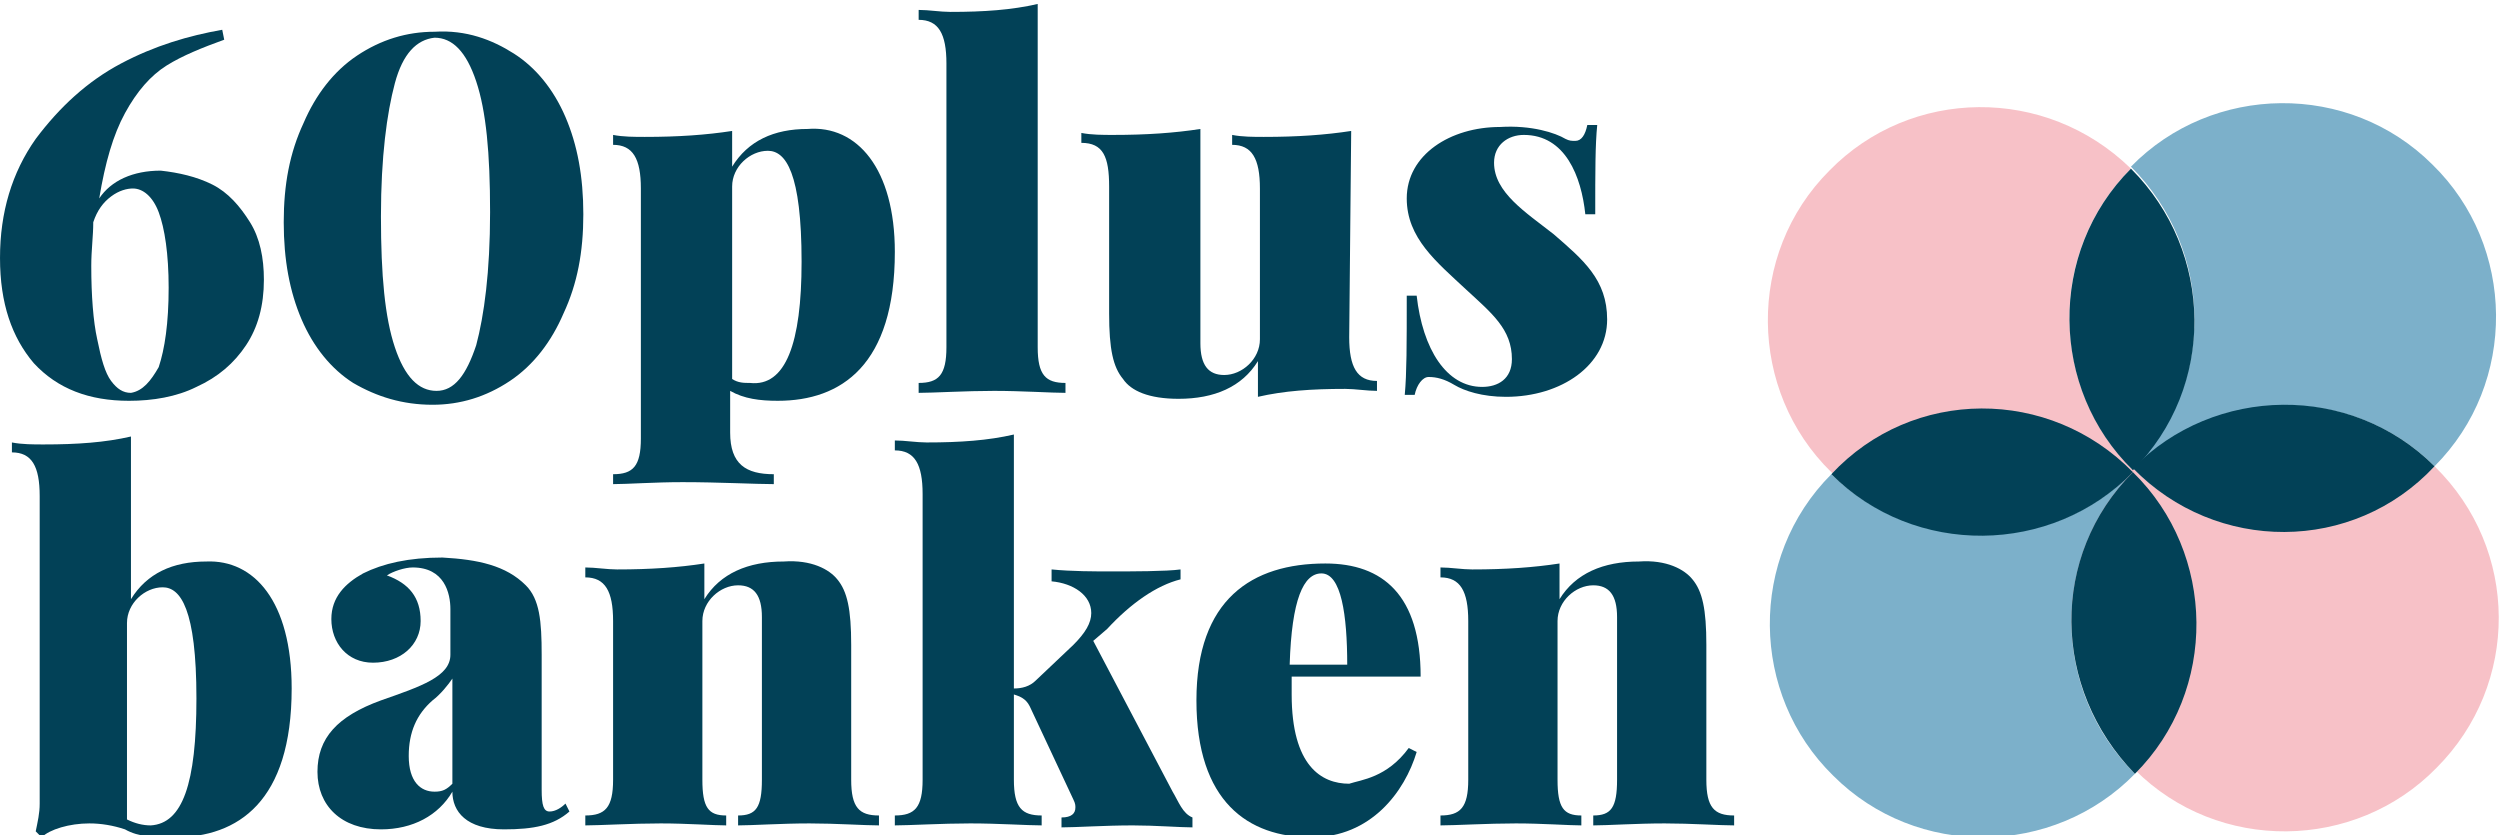
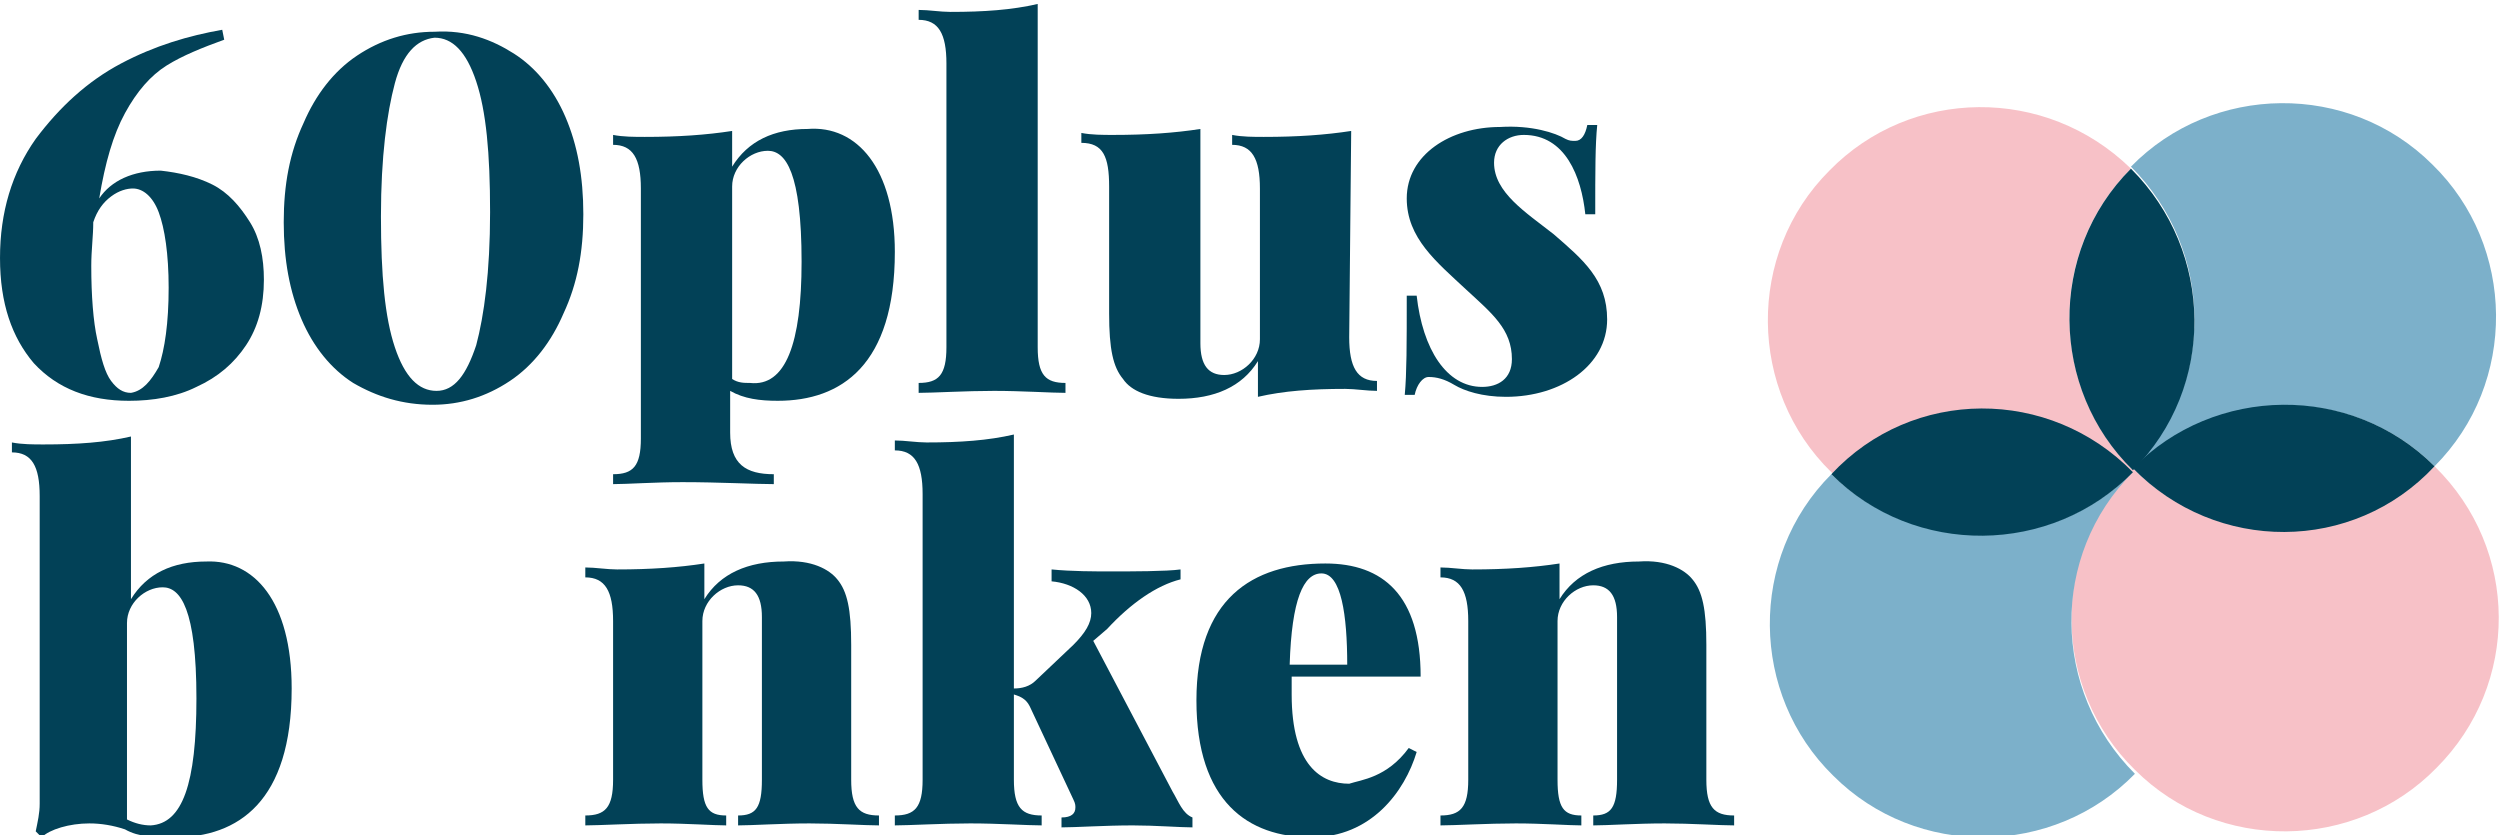
<svg xmlns="http://www.w3.org/2000/svg" id="Layer_2" viewBox="0 0 126 42.1">
  <defs>
    <style>.cls-1{fill:none;}.cls-2{clip-path:url(#clippath);}.cls-3{fill:#f7c1c7;}.cls-4{fill:#024157;}.cls-5{fill:#7cb0ca;}.cls-6{clip-path:url(#clippath-1);}.cls-7{clip-path:url(#clippath-4);}.cls-8{clip-path:url(#clippath-3);}.cls-9{clip-path:url(#clippath-2);}.cls-10{clip-path:url(#clippath-7);}.cls-11{clip-path:url(#clippath-8);}.cls-12{clip-path:url(#clippath-6);}.cls-13{clip-path:url(#clippath-5);}.cls-14{clip-path:url(#clippath-9);}.cls-15{clip-path:url(#clippath-14);}.cls-16{clip-path:url(#clippath-13);}.cls-17{clip-path:url(#clippath-12);}.cls-18{clip-path:url(#clippath-10);}.cls-19{clip-path:url(#clippath-15);}.cls-20{clip-path:url(#clippath-17);}.cls-21{clip-path:url(#clippath-16);}.cls-22{clip-path:url(#clippath-19);}.cls-23{clip-path:url(#clippath-11);}.cls-24{clip-path:url(#clippath-18);}</style>
    <clipPath id="clippath">
      <rect class="cls-1" width="126" height="42.1" />
    </clipPath>
    <clipPath id="clippath-1">
-       <rect class="cls-1" width="126" height="42.1" />
-     </clipPath>
+       </clipPath>
    <clipPath id="clippath-2">
      <rect class="cls-1" width="126" height="42.1" />
    </clipPath>
    <clipPath id="clippath-3">
      <rect class="cls-1" width="126" height="42.1" />
    </clipPath>
    <clipPath id="clippath-4">
      <rect class="cls-1" width="126" height="42.1" />
    </clipPath>
    <clipPath id="clippath-5">
      <rect class="cls-1" width="126" height="42.1" />
    </clipPath>
    <clipPath id="clippath-6">
      <rect class="cls-1" width="126" height="42.1" />
    </clipPath>
    <clipPath id="clippath-7">
      <rect class="cls-1" width="126" height="42.1" />
    </clipPath>
    <clipPath id="clippath-8">
      <rect class="cls-1" width="126" height="42.1" />
    </clipPath>
    <clipPath id="clippath-9">
      <rect class="cls-1" width="126" height="42.1" />
    </clipPath>
    <clipPath id="clippath-10">
      <rect class="cls-1" width="126" height="42.1" />
    </clipPath>
    <clipPath id="clippath-11">
      <rect class="cls-1" width="126" height="42.1" />
    </clipPath>
    <clipPath id="clippath-12">
      <rect class="cls-1" width="126" height="42.1" />
    </clipPath>
    <clipPath id="clippath-13">
      <rect class="cls-1" width="126" height="42.1" />
    </clipPath>
    <clipPath id="clippath-14">
      <rect class="cls-1" width="126" height="42.1" />
    </clipPath>
    <clipPath id="clippath-15">
      <rect class="cls-1" width="126" height="42.1" />
    </clipPath>
    <clipPath id="clippath-16">
      <rect class="cls-1" width="126" height="42.1" />
    </clipPath>
    <clipPath id="clippath-17">
      <rect class="cls-1" width="126" height="42.1" />
    </clipPath>
    <clipPath id="clippath-18">
      <rect class="cls-1" width="126" height="42.1" />
    </clipPath>
    <clipPath id="clippath-19">
      <rect class="cls-1" width="126" height="42.1" />
    </clipPath>
  </defs>
  <g id="Lager_1">
    <g>
      <g class="cls-2">
        <path class="cls-4" d="M9.9,35.2c0-4.5-.8-5.6-1.7-5.6s-1.8,.8-1.8,1.8v9.9c.4,.2,.8,.3,1.2,.3,1.6-.1,2.3-2.1,2.3-6.4m4.8-.5c0,5.7-2.7,7.5-5.9,7.5-1,0-1.8,0-2.5-.4-.6-.2-1.2-.3-1.8-.3-1,0-2,.3-2.4,.7l-.3-.3c.1-.5,.2-.9,.2-1.4v-15.5c0-1.5-.4-2.2-1.4-2.2v-.5c.5,.1,1.1,.1,1.6,.1,1.7,0,3.1-.1,4.4-.4v8.2c.8-1.3,2.1-1.9,3.8-1.9,2.4-.1,4.3,2,4.3,6.4" />
      </g>
      <g class="cls-6">
        <path class="cls-4" d="M22.8,34.2c-.2,.3-.6,.8-1,1.1-.8,.7-1.2,1.6-1.2,2.8,0,1.3,.6,1.8,1.3,1.8,.4,0,.6-.1,.9-.4v-5.3Zm3.7-4.7c.7,.7,.8,1.8,.8,3.5v6.8c0,.8,.1,1.1,.4,1.1s.6-.2,.8-.4l.2,.4c-.8,.7-1.8,.9-3.3,.9-1.9,0-2.6-.9-2.6-1.9-.7,1.2-2,1.9-3.6,1.9-2,0-3.2-1.2-3.2-2.9s1-2.8,3.2-3.6c2-.7,3.5-1.2,3.5-2.3v-2.3c0-.8-.3-2.1-1.9-2.1-.4,0-1,.2-1.3,.4,1.1,.4,1.7,1.1,1.7,2.3s-1,2.1-2.4,2.1c-1.3,0-2.1-1-2.1-2.2,0-1.1,.7-1.8,1.6-2.3,1-.5,2.3-.8,4-.8,1.8,.1,3.2,.4,4.2,1.4" />
      </g>
      <g class="cls-9">
        <path class="cls-4" d="M42.2,29.2c.5,.6,.7,1.5,.7,3.3v6.8c0,1.4,.4,1.8,1.4,1.8v.5c-.7,0-2.2-.1-3.5-.1-1.4,0-2.9,.1-3.6,.1v-.5c.9,0,1.2-.4,1.2-1.8v-8.2c0-1.1-.4-1.6-1.2-1.6-.9,0-1.8,.8-1.8,1.8v8c0,1.4,.3,1.8,1.2,1.8v.5c-.6,0-2-.1-3.3-.1-1.4,0-3.1,.1-3.8,.1v-.5c1,0,1.4-.4,1.4-1.8v-8c0-1.5-.4-2.2-1.4-2.2v-.5c.5,0,1.1,.1,1.6,.1,1.7,0,3.1-.1,4.4-.3v1.8c.8-1.3,2.2-1.9,4-1.9,1.4-.1,2.3,.4,2.7,.9" />
      </g>
      <g class="cls-8">
        <path class="cls-4" d="M59.1,39.9c.3,.5,.5,1.1,1,1.3v.5c-.6,0-1.9-.1-3-.1-1.4,0-2.9,.1-3.6,.1v-.5c.5,0,.7-.2,.7-.5,0-.1,0-.2-.1-.4l-2.2-4.7c-.2-.4-.5-.5-.8-.6v4.3c0,1.4,.4,1.8,1.4,1.8v.5c-.7,0-2.2-.1-3.6-.1s-3.1,.1-3.8,.1v-.5c1,0,1.4-.4,1.4-1.8v-14.4c0-1.5-.4-2.2-1.4-2.2v-.5c.5,0,1.1,.1,1.6,.1,1.7,0,3.1-.1,4.4-.4v12.8c.4,0,.8-.1,1.1-.4l1.9-1.8c.6-.6,.9-1.1,.9-1.6,0-.9-.9-1.5-2-1.6v-.6c1,.1,2.2,.1,3,.1,1,0,2.8,0,3.5-.1v.5c-1.2,.3-2.5,1.2-3.7,2.5l-.7,.6,4,7.6Z" />
      </g>
      <g class="cls-7">
        <path class="cls-4" d="M65,33.5h2.9c0-2.5-.3-4.6-1.3-4.6-.9,0-1.5,1.3-1.6,4.6m6,4.2l.4,.2c-.6,2-2.3,4.3-5.3,4.3-3.2,0-5.8-1.8-5.8-6.9s2.8-6.9,6.5-6.9c2.9,0,4.8,1.6,4.8,5.7h-6.5v.9c0,3.6,1.5,4.5,2.9,4.5,.6-.2,1.9-.3,3-1.8" />
      </g>
      <g class="cls-13">
        <path class="cls-4" d="M85.3,29.2c.5,.6,.7,1.5,.7,3.3v6.8c0,1.4,.4,1.8,1.4,1.8v.5c-.7,0-2.2-.1-3.5-.1-1.4,0-2.9,.1-3.6,.1v-.5c.9,0,1.2-.4,1.2-1.8v-8.2c0-1.1-.4-1.6-1.2-1.6-.9,0-1.8,.8-1.8,1.8v8c0,1.4,.3,1.8,1.2,1.8v.5c-.6,0-2-.1-3.3-.1-1.4,0-3.1,.1-3.8,.1v-.5c1,0,1.4-.4,1.4-1.8v-8c0-1.5-.4-2.2-1.4-2.2v-.5c.5,0,1.1,.1,1.6,.1,1.7,0,3.1-.1,4.4-.3v1.8c.8-1.3,2.2-1.9,4-1.9,1.4-.1,2.3,.4,2.7,.9" />
      </g>
      <g class="cls-12">
        <path class="cls-4" d="M40.4,13.2c0-4.5-.8-5.6-1.7-5.6s-1.8,.8-1.8,1.8v9.7c.3,.2,.6,.2,.9,.2,1.8,.2,2.6-2,2.6-6.1m4.7-.5c0,5.7-2.7,7.5-5.9,7.5-.9,0-1.7-.1-2.4-.5v2.1c0,1.6,.8,2.1,2.2,2.1v.5c-.9,0-2.8-.1-4.6-.1-1.4,0-2.8,.1-3.5,.1v-.5c1,0,1.4-.4,1.4-1.8V9.5c0-1.5-.4-2.2-1.4-2.2v-.5c.5,.1,1.1,.1,1.6,.1,1.7,0,3.1-.1,4.4-.3v1.8c.8-1.3,2.1-1.9,3.8-1.9,2.5-.2,4.4,2,4.4,6.2" />
      </g>
      <g class="cls-10">
        <path class="cls-4" d="M52.3,17.5c0,1.4,.4,1.8,1.4,1.8v.5c-.7,0-2.2-.1-3.6-.1s-3.1,.1-3.8,.1v-.5c1,0,1.4-.4,1.4-1.8V3.2c0-1.5-.4-2.2-1.4-2.2V.5c.5,0,1.1,.1,1.6,.1,1.7,0,3.1-.1,4.4-.4V17.5Z" />
      </g>
      <g class="cls-11">
        <path class="cls-4" d="M68,17c0,1.5,.4,2.2,1.4,2.2v.5c-.5,0-1.1-.1-1.6-.1-1.7,0-3.1,.1-4.4,.4v-1.8c-.8,1.3-2.2,1.9-4,1.9-1.5,0-2.4-.4-2.8-1-.5-.6-.7-1.5-.7-3.3v-6.4c0-1.5-.3-2.2-1.4-2.2v-.5c.5,.1,1.1,.1,1.6,.1,1.7,0,3.1-.1,4.4-.3v10.8c0,1.1,.4,1.6,1.2,1.6,.9,0,1.8-.8,1.8-1.8v-7.6c0-1.5-.4-2.2-1.4-2.2v-.5c.5,.1,1.1,.1,1.6,.1,1.7,0,3.1-.1,4.4-.3l-.1,10.4h0Z" />
      </g>
      <g class="cls-14">
        <path class="cls-4" d="M78.9,7c.2,.1,.3,.1,.5,.1,.3,0,.5-.3,.6-.8h.5c-.1,1-.1,2.3-.1,4.5h-.5c-.2-1.9-1-4-3.1-4-.8,0-1.5,.5-1.5,1.4,0,1.5,1.6,2.5,3,3.6,1.5,1.3,2.7,2.3,2.7,4.3,0,2.3-2.3,3.9-5.1,3.9-1.2,0-2.1-.3-2.6-.6-.5-.3-.9-.4-1.3-.4-.3,0-.6,.4-.7,.9h-.5c.1-1.1,.1-2.5,.1-5h.5c.3,2.7,1.5,4.6,3.3,4.6,.8,0,1.5-.4,1.5-1.4,0-1.5-1-2.3-2.3-3.5-1.5-1.4-3-2.6-3-4.6,0-2.2,2.2-3.6,4.7-3.6,1.6-.1,2.8,.3,3.3,.6" />
      </g>
      <g class="cls-18">
        <path class="cls-4" d="M8,18.5c.3-.9,.5-2.2,.5-4,0-1.7-.2-3-.5-3.8s-.8-1.2-1.3-1.2c-.3,0-.7,.1-1.1,.4-.4,.3-.7,.7-.9,1.3,0,.7-.1,1.4-.1,2.2,0,1.5,.1,2.8,.3,3.7,.2,1,.4,1.7,.7,2.1s.6,.6,1,.6c.6-.1,1-.6,1.4-1.3m2.7-9.2c.8,.4,1.4,1.1,1.9,1.9s.7,1.8,.7,2.9c0,1.3-.3,2.4-.9,3.3-.6,.9-1.4,1.6-2.5,2.1-1,.5-2.2,.7-3.4,.7-2,0-3.6-.6-4.8-1.9-1.1-1.3-1.7-3-1.7-5.3s.6-4.3,1.8-6c1.2-1.6,2.6-2.9,4.3-3.8s3.4-1.4,5.1-1.7l.1,.5c-1.1,.4-2.1,.8-2.9,1.3-.8,.5-1.5,1.3-2.1,2.4s-1,2.5-1.3,4.3c.6-.9,1.7-1.4,3.1-1.4,.9,.1,1.8,.3,2.6,.7" />
      </g>
      <g class="cls-23">
        <path class="cls-4" d="M19.9,4.2c-.4,1.5-.7,3.7-.7,6.7s.2,5.1,.7,6.6,1.2,2.2,2.1,2.2,1.5-.8,2-2.3c.4-1.5,.7-3.7,.7-6.7s-.2-5.1-.7-6.6-1.2-2.2-2.1-2.2c-.9,.1-1.6,.8-2,2.3m6-1.5c1.1,.7,2,1.8,2.6,3.2s.9,3,.9,4.9-.3,3.5-1,5c-.6,1.4-1.5,2.6-2.7,3.4s-2.5,1.2-3.9,1.2c-1.5,0-2.8-.4-4-1.1-1.1-.7-2-1.8-2.6-3.2s-.9-3-.9-4.9,.3-3.5,1-5c.6-1.4,1.5-2.6,2.7-3.4s2.5-1.2,3.9-1.2c1.6-.1,2.9,.4,4,1.1" />
      </g>
      <g class="cls-17">
        <path class="cls-5" d="M122.7,23.5c4.2-4.2,4.1-11.1-.1-15.2-4.2-4.2-11.1-4.1-15.2,.1,4.2,4.2,4.3,11,.1,15.2h0c4.2-4.1,11-4.3,15.2-.1" />
      </g>
      <g class="cls-16">
        <path class="cls-3" d="M122.7,23.5c-4.2,4.2-11,4.3-15.2,.1-4.2,4.2-4.1,11.1,.1,15.2,4.2,4.2,11.1,4.1,15.2-.1,4.2-4.2,4.2-11-.1-15.2" />
      </g>
      <g class="cls-15">
        <path class="cls-4" d="M122.7,23.5c-4.2-4.2-11.1-4.1-15.2,.1,4.2,4.3,11.1,4.3,15.2-.1" />
      </g>
      <g class="cls-19">
        <path class="cls-3" d="M107.4,8.5h0c-4.3-4.2-11.1-4.1-15.2,.1-4.2,4.2-4.1,11.1,.1,15.2,4.2,4.2,11.1,4.1,15.2-.1-4.2-4.2-4.3-11-.1-15.2" />
      </g>
      <g class="cls-21">
        <path class="cls-4" d="M107.4,8.5c-4.2,4.2-4.1,11.1,.1,15.2,4.2-4.2,4.1-11-.1-15.2" />
      </g>
      <g class="cls-20">
        <path class="cls-5" d="M92.3,23.9c-4.2,4.2-4.1,11.1,.1,15.2,4.2,4.2,11.1,4.1,15.2-.1-4.2-4.2-4.3-11-.1-15.2h0c-4.2,4.2-11,4.2-15.2,.1" />
      </g>
      <g class="cls-24">
        <path class="cls-4" d="M92.3,23.9c4.2,4.2,11.1,4.1,15.2-.1-4.2-4.3-11.1-4.3-15.2,.1" />
      </g>
      <g class="cls-22">
-         <path class="cls-4" d="M107.6,39c4.2-4.2,4.1-11.1-.1-15.2-4.2,4.2-4.1,10.9,.1,15.2" />
-       </g>
+         </g>
    </g>
  </g>
</svg>